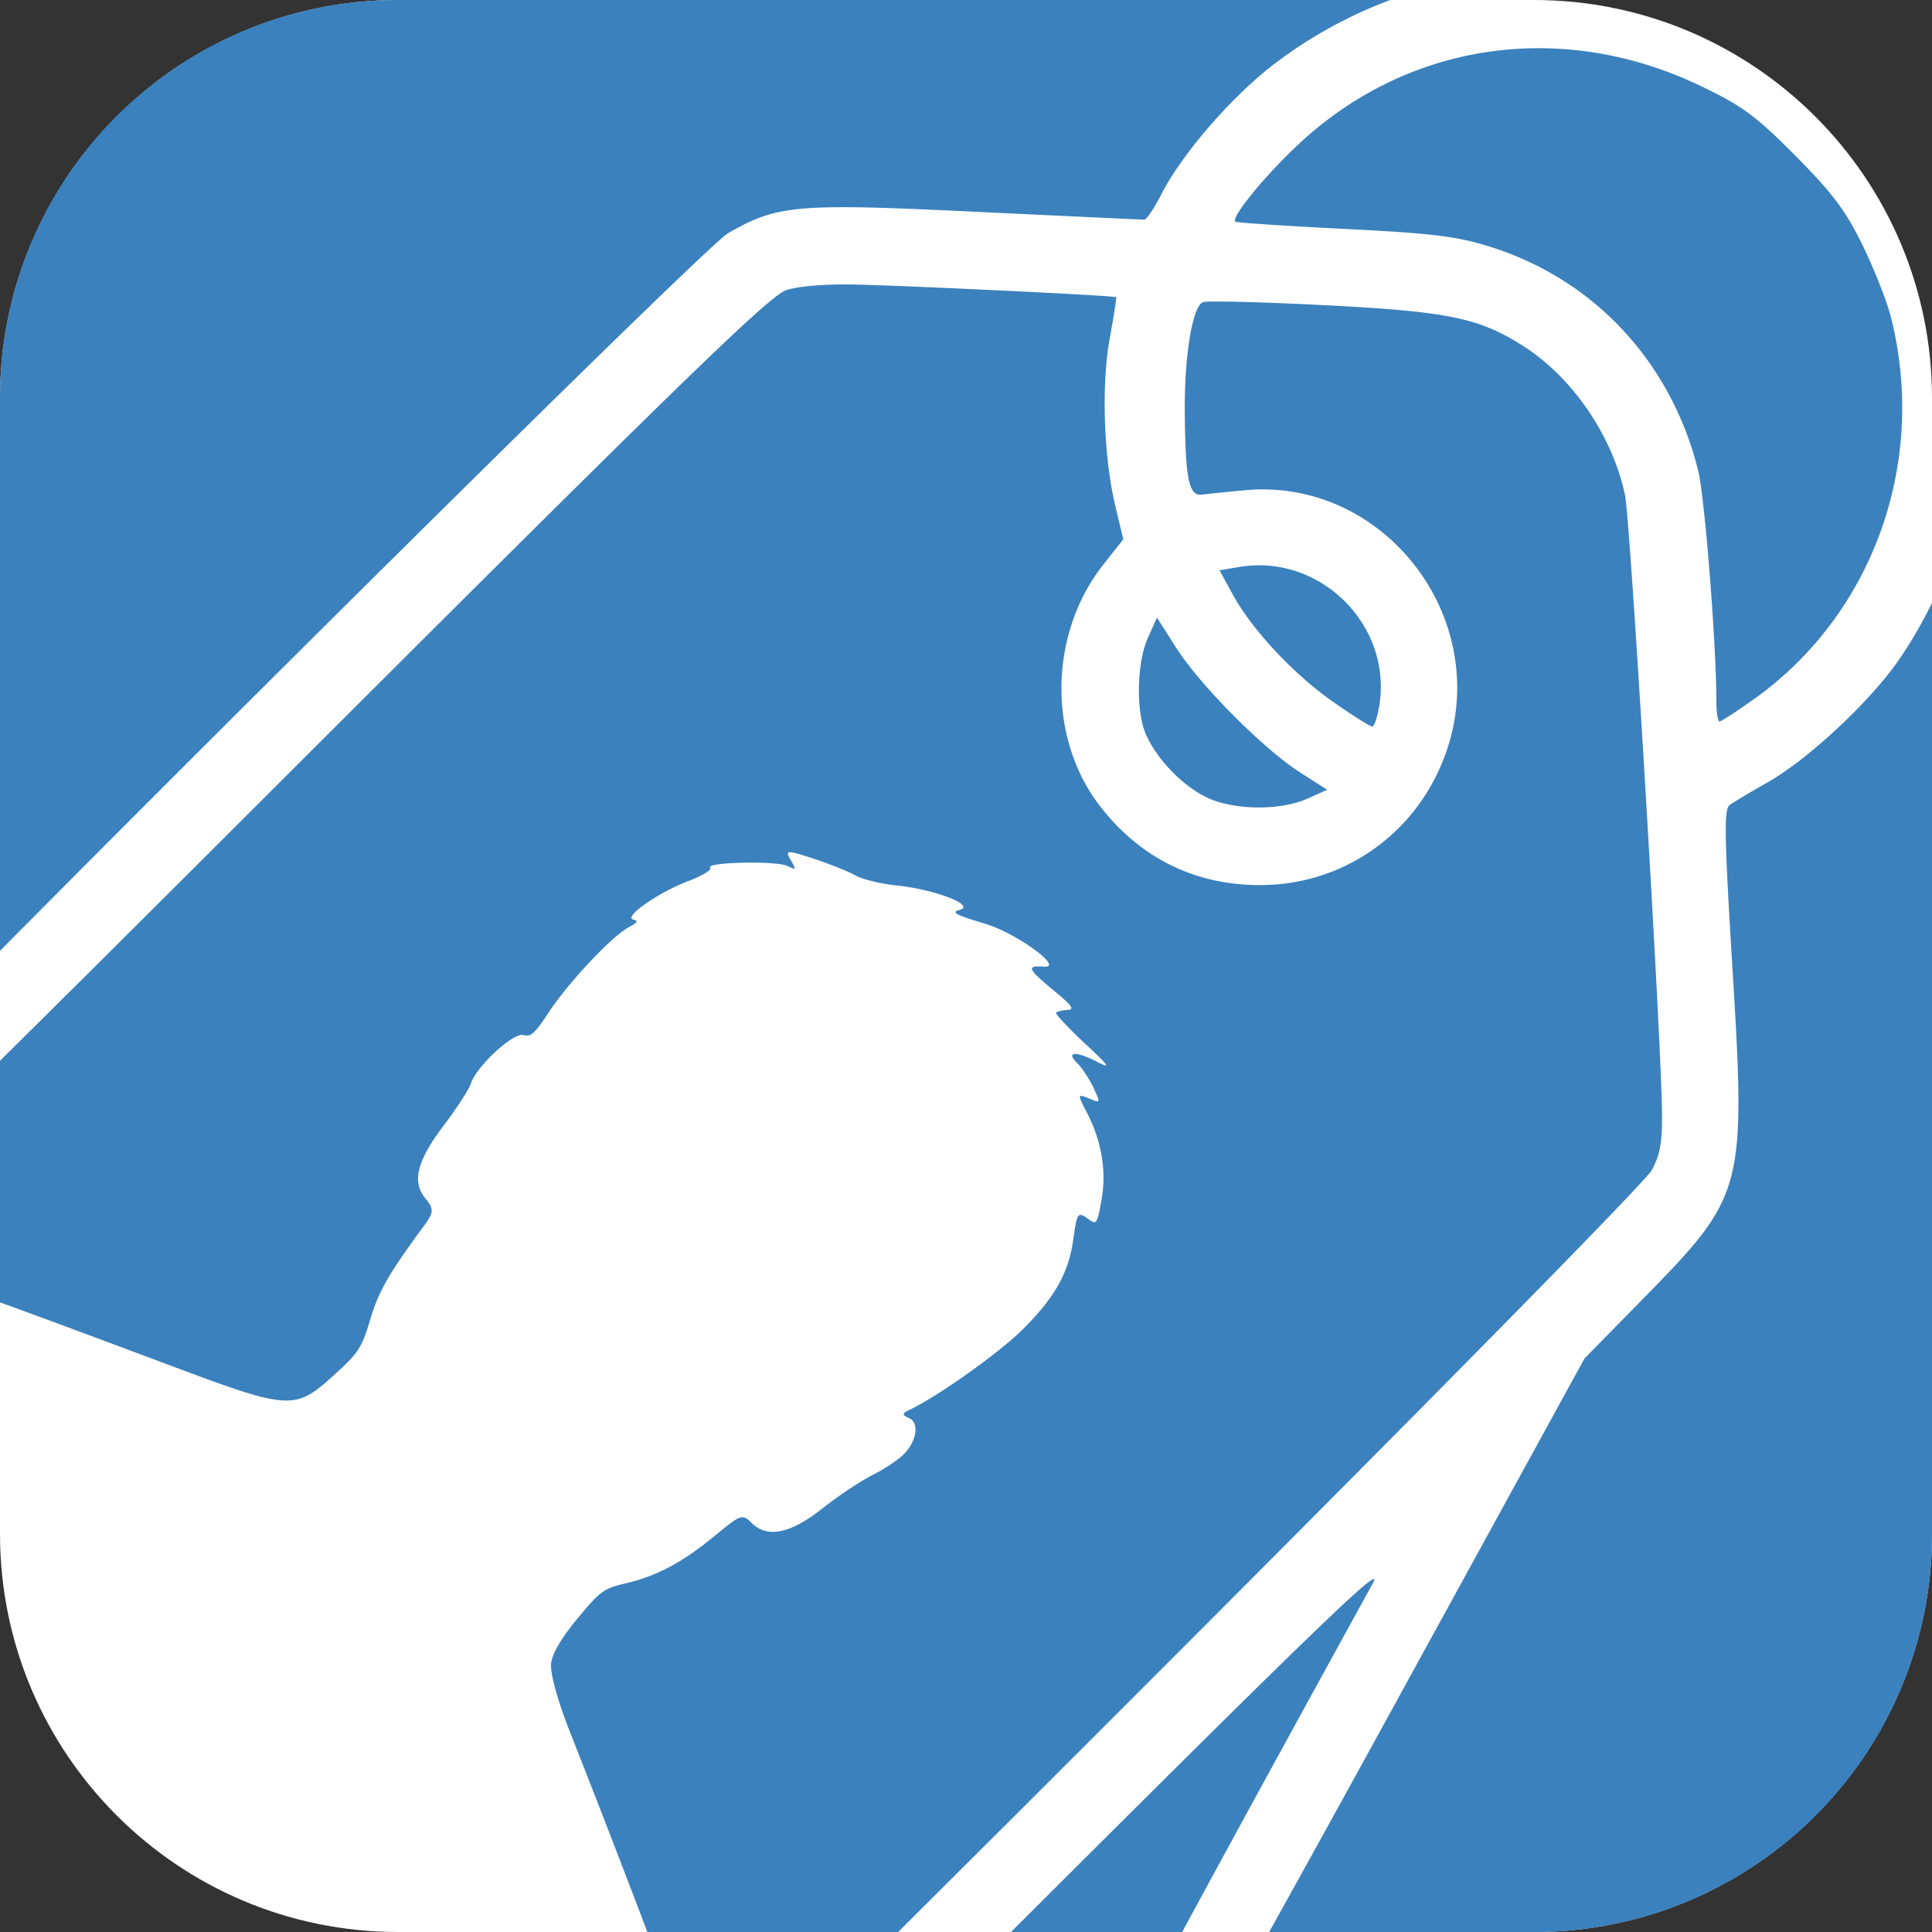
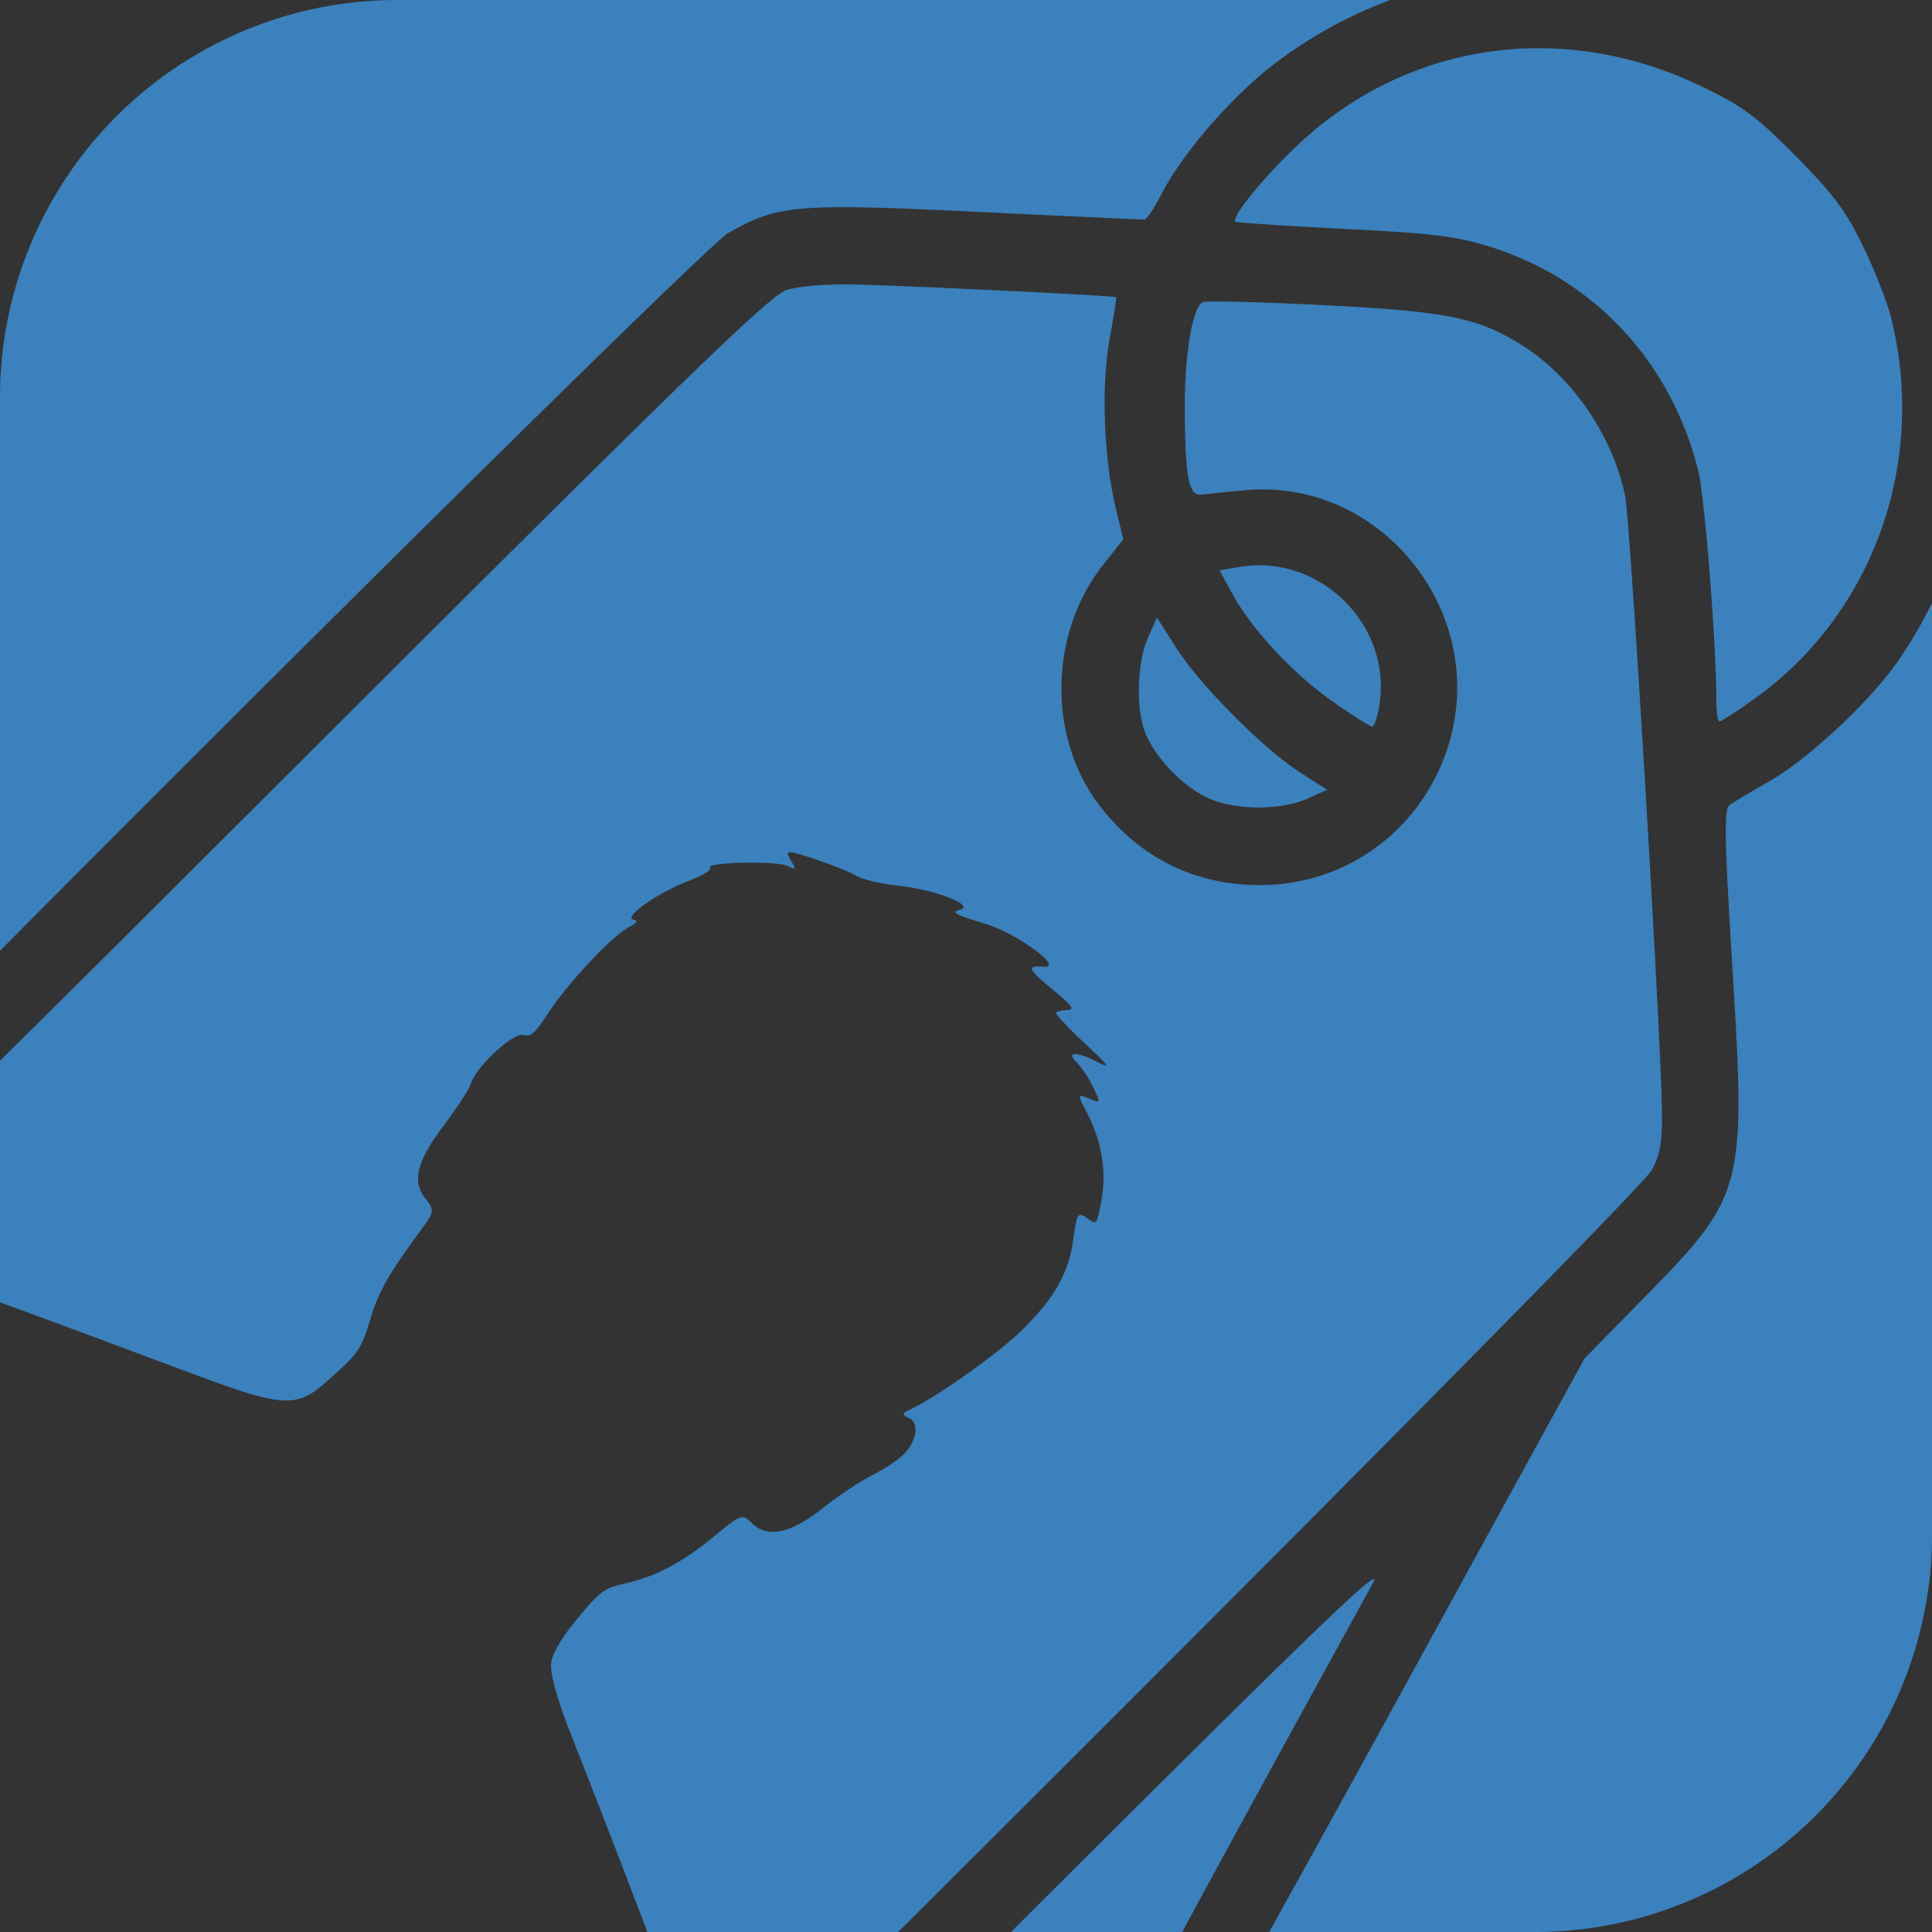
<svg xmlns="http://www.w3.org/2000/svg" data-bbox="0 0 114.52 114.521" viewBox="0 0 114.52 114.52" height="432.832" width="432.832" data-type="color">
  <rect x="0" y="0" width="114.52" height="114.52" fill="#333333" stroke="none" />
  <g>
-     <path fill="#ffffff" paint-order="stroke fill markers" stop-color="#000000" d="M114.52 23.601v67.318c0 13.034-10.567 23.601-23.601 23.601H23.601C10.567 114.52 0 103.953 0 90.919V23.601C0 10.567 10.567 0 23.601 0h67.318c13.034 0 23.601 10.567 23.601 23.601z" data-color="1" />
    <path d="M23.602 0A23.55 23.55 0 0 0 0 23.602v32.759C15.84 40.384 41.977 14.496 43.158 13.82c2.941-1.684 4.031-1.777 14.737-1.264 5.32.255 9.787.463 9.928.463.14 0 .59-.662 1-1.471 1.234-2.433 4.247-5.901 6.802-7.826A26.841 26.841 0 0 1 82.405 0zm67.79 2.858c-5.254-.047-10.346 1.888-14.405 5.678-2.026 1.893-4.035 4.352-3.76 4.604.065.06 2.961.252 6.435.427 5.341.27 6.685.436 8.713 1.076 6.154 1.945 10.695 6.846 12.289 13.268.387 1.56 1.075 10.301 1.075 13.661 0 .655.085 1.192.188 1.192.102 0 1.03-.603 2.063-1.34 7.047-5.028 10.268-14.036 8.093-22.633-.239-.944-.996-2.862-1.681-4.262-1.005-2.052-1.776-3.079-3.978-5.297-2.348-2.365-3.132-2.943-5.586-4.123-3.082-1.481-6.293-2.223-9.446-2.25zm-40.73 14.008c-1.718-.037-3.333.095-4.056.333-.987.324-6.057 5.242-28.4 27.552C9.786 53.158 4.129 58.805 0 62.872v14.327c1.685.606 4.969 1.822 9.791 3.628 7.464 2.797 7.66 2.81 10.055.638 1.402-1.27 1.608-1.59 2.1-3.251.494-1.668 1.089-2.707 3.174-5.537.6-.814.612-1.01.1-1.635-.821-1.003-.508-2.235 1.114-4.375.757-.998 1.464-2.09 1.571-2.425.328-1.025 2.504-3.045 3.114-2.89.464.118.651-.051 1.543-1.396 1.177-1.774 3.736-4.486 4.721-5.002.502-.264.571-.38.264-.443-.64-.133 1.464-1.608 3.266-2.291.827-.313 1.405-.669 1.284-.789-.328-.324 3.902-.42 4.567-.104.537.257.548.235.19-.367-.341-.576-.205-.582 1.386-.057.97.32 2.087.768 2.48.994.394.227 1.482.492 2.419.588 2.292.236 4.74 1.186 3.738 1.45-.527.14-.243.293 1.524.823 1.847.553 4.698 2.627 3.494 2.54-1.071-.076-1 .117.505 1.363 1.17.969 1.32 1.178.868 1.205-.3.018-.6.087-.667.154-.067.067.674.865 1.645 1.773 1.52 1.42 1.633 1.582.81 1.159-1.268-.654-1.9-.63-1.22.045.293.29.73.95.973 1.467.44.938.44.94-.268.645-.68-.283-.684-.248-.116.843.874 1.678 1.172 3.45.869 5.159-.259 1.453-.29 1.5-.772 1.155-.644-.46-.676-.416-.913 1.259-.276 1.954-1.115 3.426-3.03 5.317-1.42 1.4-5.06 3.978-6.702 4.744-.412.193-.414.29-.012.46.645.27.49 1.365-.309 2.17-.32.324-1.153.875-1.852 1.226-.7.35-2.02 1.23-2.937 1.957-1.91 1.514-3.281 1.799-4.215.874-.552-.547-.626-.521-2.184.763-1.914 1.578-3.432 2.385-5.305 2.823-1.275.298-1.482.449-2.822 2.067-.958 1.157-1.49 2.056-1.574 2.665-.074.53.383 2.212 1.08 3.975a977.214 977.214 0 0 1 4.626 11.955h14.865c3.054-3.046 5.41-5.389 9.237-9.21 21.01-20.984 35.052-35.23 35.438-35.956.514-.966.63-1.677.598-3.621-.084-4.967-1.88-34.896-2.183-36.357-.722-3.49-3.086-6.973-6.002-8.844-2.642-1.696-4.474-2.073-11.884-2.446-3.692-.187-6.902-.266-7.134-.177-.633.243-1.12 3.245-1.08 6.652.045 3.904.25 4.856 1.025 4.755.325-.042 1.47-.158 2.544-.258 8.073-.752 14.474 7.257 12.065 15.095-1.514 4.926-5.915 8.246-11.013 8.309-3.908.048-7.203-1.544-9.622-4.648-3.147-4.04-3.07-10.247.178-14.355l1.179-1.492-.454-1.888c-.707-2.938-.858-7.225-.354-10 .24-1.322.414-2.431.388-2.464-.073-.09-12.234-.679-15.502-.75zM74.34 33.514a7.074 7.074 0 0 0-.884.093l-1.17.197.765 1.4c1.15 2.107 3.593 4.73 5.948 6.383 1.157.812 2.209 1.477 2.338 1.477.13 0 .324-.596.434-1.324.667-4.45-3.054-8.41-7.431-8.226zm40.18 2.226c-.636 1.287-1.35 2.513-2.105 3.571-1.745 2.446-5.314 5.746-7.632 7.059-1.021.578-2.039 1.186-2.261 1.351-.338.252-.31 1.832.166 9.615.806 13.147.704 13.53-5.198 19.55l-3.571 3.642-12.18 22.206c-2.402 4.379-4.56 8.28-6.509 11.787h15.69a23.55 23.55 0 0 0 23.6-23.602zm-45.94.872-.539 1.198c-.648 1.444-.718 4.278-.14 5.661.606 1.45 2.125 3.054 3.574 3.77 1.596.791 4.388.834 6.035.093l1.16-.52-1.61-1.03c-2.166-1.387-5.92-5.162-7.332-7.374zm12.835 56.987c-.523.103-5.738 5.203-21.49 20.922h10.15c2.444-4.525 5.807-10.68 11.305-20.68.094-.17.112-.258.035-.242z" fill="#3b81bd" paint-order="stroke fill markers" stop-color="#000000" data-color="2" />
  </g>
</svg>